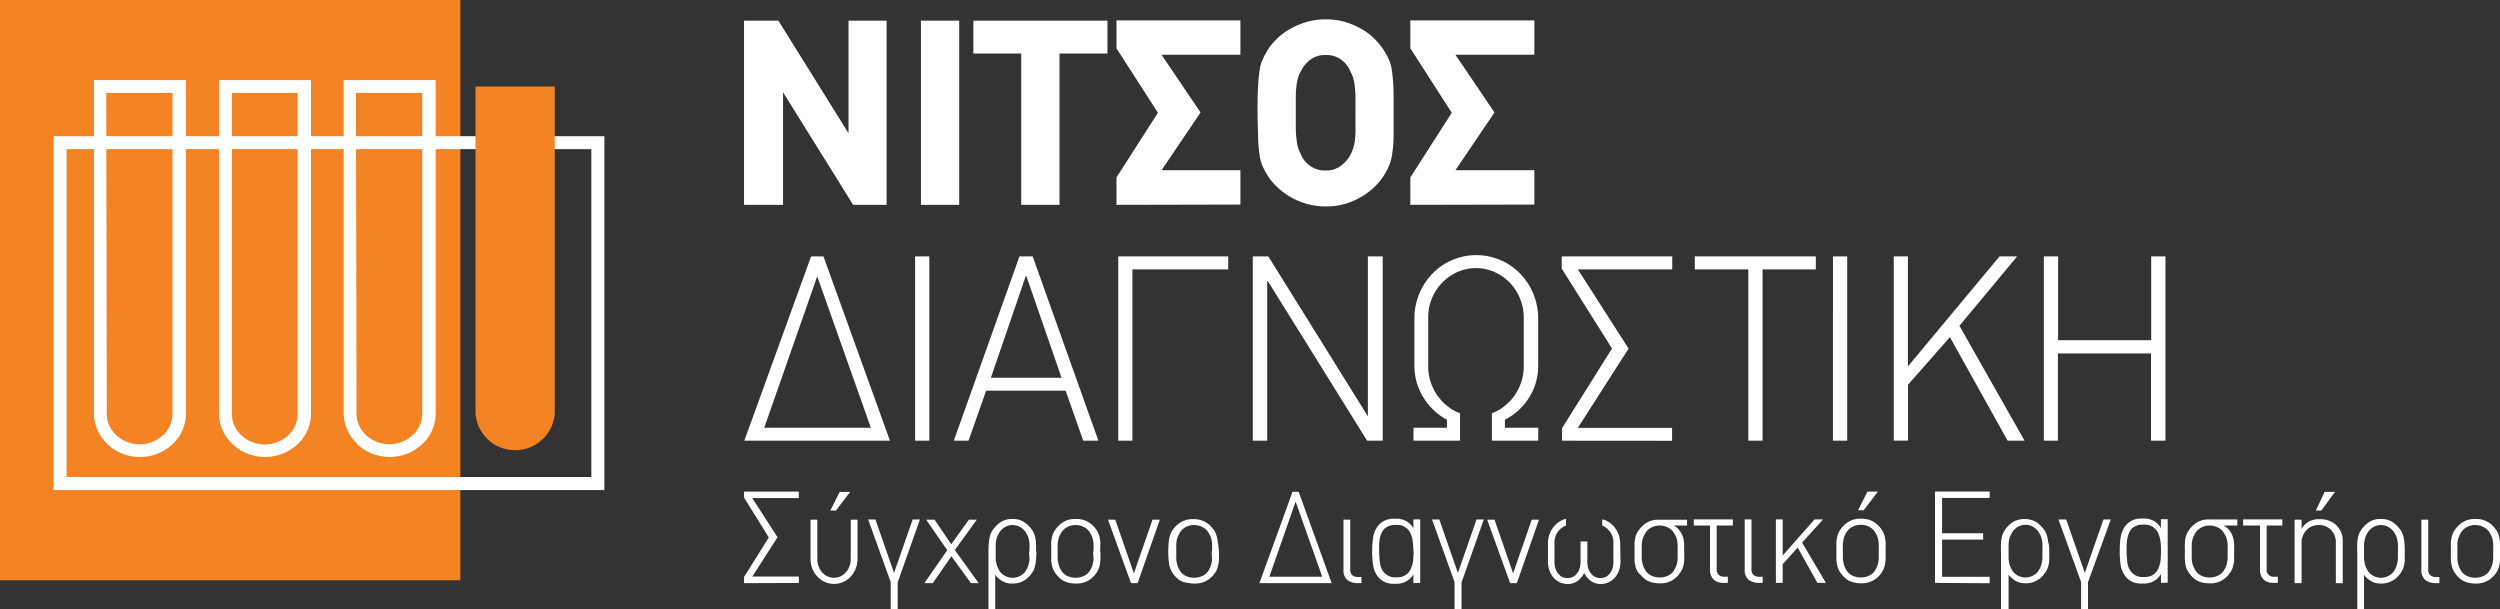
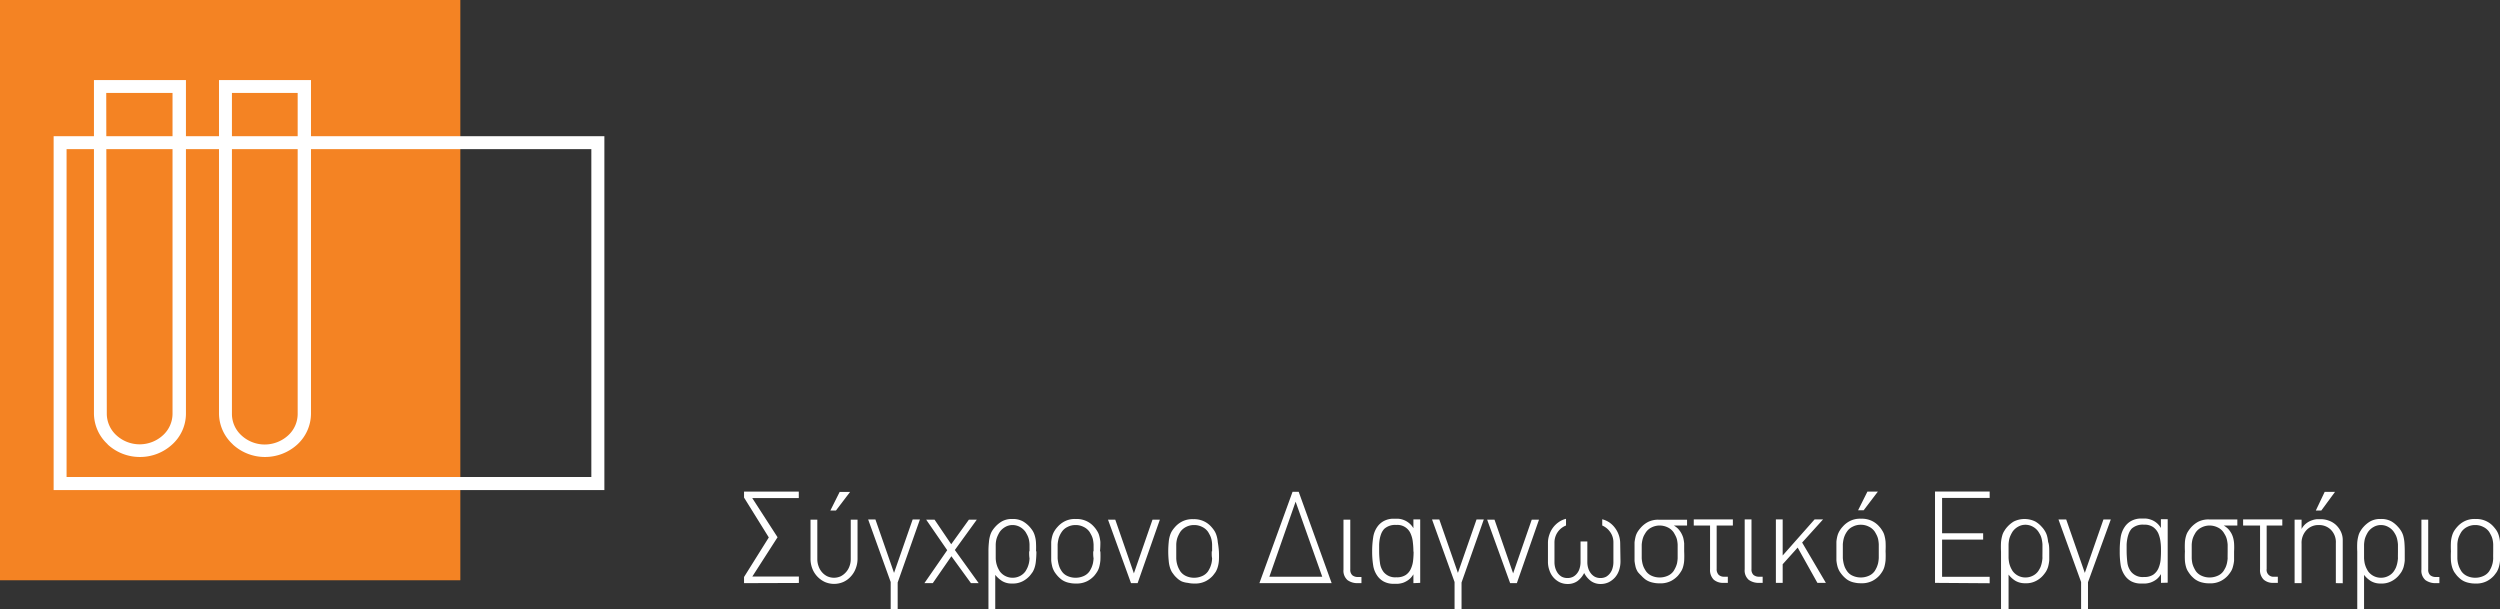
<svg xmlns="http://www.w3.org/2000/svg" id="Layer_1" data-name="Layer 1" viewBox="0 0 268.5 65.46">
  <rect x="0" y="0" width="268.5" height="65.46" fill="#333333" stroke="none" />
  <defs>
    <style>.cls-1,.cls-3{fill:#f48323;}.cls-2{fill:#fff;}.cls-3{fill-rule:evenodd;}</style>
  </defs>
  <title>logo nitsoslab</title>
  <rect class="cls-1" width="49.44" height="62.32" />
  <path class="cls-2" d="M225.6,375.58H169.24v35.21H225.6Zm-57-1.39H227v38H167.85v-38Z" transform="translate(-162.09 -359.56)" />
  <path class="cls-2" d="M173.65,407.27a4.52,4.52,0,0,1-1.47-3.31v-35.8h9.88V404h0a4.47,4.47,0,0,1-1.47,3.29,5.09,5.09,0,0,1-3.47,1.35h0a5.09,5.09,0,0,1-3.47-1.35m-.09-3.31a3.14,3.14,0,0,0,1,2.3,3.7,3.7,0,0,0,2.53,1h0a3.7,3.7,0,0,0,2.53-1,3.14,3.14,0,0,0,1-2.28h0V369.54h-7.12Z" transform="translate(-162.09 -359.56)" />
  <path class="cls-2" d="M187.08,407.27a4.52,4.52,0,0,1-1.47-3.32V368.16h9.88V404h0a4.52,4.52,0,0,1-1.46,3.29,5.14,5.14,0,0,1-3.47,1.35h0a5.09,5.09,0,0,1-3.47-1.35M187,404a3.11,3.11,0,0,0,1,2.3,3.68,3.68,0,0,0,2.53,1h0a3.74,3.74,0,0,0,2.53-1,3.13,3.13,0,0,0,1-2.28h0V369.54H187Z" transform="translate(-162.09 -359.56)" />
-   <path class="cls-2" d="M200.51,407.27A4.56,4.56,0,0,1,199,404V368.16h9.88V404h0a4.53,4.53,0,0,1-1.47,3.29,5.14,5.14,0,0,1-3.47,1.35h0a5.11,5.11,0,0,1-3.47-1.35m-.09-3.32a3.15,3.15,0,0,0,1,2.3,3.69,3.69,0,0,0,2.53,1h0a3.74,3.74,0,0,0,2.53-1,3.13,3.13,0,0,0,1-2.28h0V369.54h-7.12Z" transform="translate(-162.09 -359.56)" />
-   <path class="cls-3" d="M213.16,404a4.27,4.27,0,0,0,8.51,0V368.85h-8.51Z" transform="translate(-162.09 -359.56)" />
-   <path class="cls-2" d="M313.56,381.56v-2.94l4.45-6.95-4.45-6.92v-3h13.32v3.69H318.4l4.2,6.2-4.2,6.2h8.48v3.69Zm-1.8-9.89c0,1.15,0,2.07,0,2.77a13.14,13.14,0,0,1-.16,1.7,5.23,5.23,0,0,1-.27,1.09,8.44,8.44,0,0,1-.42.86,6.48,6.48,0,0,1-.93,1.27,7.61,7.61,0,0,1-1.42,1.18,8.11,8.11,0,0,1-1.83.86,7.26,7.26,0,0,1-2.24.33,7.4,7.4,0,0,1-2.24-.33,8,8,0,0,1-1.86-.86,7.61,7.61,0,0,1-1.42-1.18,6.48,6.48,0,0,1-.93-1.27,6.76,6.76,0,0,1-.42-.86,4.72,4.72,0,0,1-.26-1.09,15.53,15.53,0,0,1-.15-1.7c0-.7-.06-1.62-.06-2.77s0-2.07.06-2.76a15.51,15.51,0,0,1,.15-1.71,4.28,4.28,0,0,1,.26-1.07,6.67,6.67,0,0,1,.42-.85,5.79,5.79,0,0,1,.93-1.29,6.57,6.57,0,0,1,1.42-1.17,8.36,8.36,0,0,1,1.86-.85,7.4,7.4,0,0,1,2.24-.33,7.26,7.26,0,0,1,2.24.33,8.54,8.54,0,0,1,1.83.85,6.22,6.22,0,0,1,1.4,1.17,7.09,7.09,0,0,1,.95,1.29,8.33,8.33,0,0,1,.42.85,4.77,4.77,0,0,1,.26,1.07c.06.44.12,1,.15,1.71S311.76,370.52,311.76,371.67Zm-4.09,0c0-.7,0-1.29,0-1.76a11.42,11.42,0,0,0-.09-1.2,5.66,5.66,0,0,0-.17-.81,2.41,2.41,0,0,0-.26-.59,2.92,2.92,0,0,0-.93-1.28,2.69,2.69,0,0,0-1.74-.56,2.65,2.65,0,0,0-1.71.54,3.41,3.41,0,0,0-1,1.27,2.39,2.39,0,0,0-.26.61,5.66,5.66,0,0,0-.17.81,11.33,11.33,0,0,0-.08,1.18c0,.47,0,1.07,0,1.79s0,1.29,0,1.75.05.86.09,1.18a3.67,3.67,0,0,0,.15.81,3,3,0,0,0,.26.62,2.77,2.77,0,0,0,.95,1.28,2.7,2.7,0,0,0,1.75.56,2.55,2.55,0,0,0,1.72-.57,3.57,3.57,0,0,0,1-1.21,4.35,4.35,0,0,0,.25-.63,3.58,3.58,0,0,0,.17-.8,12,12,0,0,0,.08-1.2C307.66,373,307.67,372.39,307.67,371.67ZM282,381.56v-2.94l4.45-6.95L282,364.75v-3h13.31v3.69h-8.47l4.19,6.2-4.19,6.2h8.47v3.69Zm-6.12-16.25v16.25h-4.11V365.31h-5.14v-3.53h14.4v3.53ZM261,381.56V361.78h4.11v19.78Zm-7.28,0-7.53-12.09h0v12.09H242V361.78h3.69l7.53,12.09h0V361.78h4.09v19.78Z" transform="translate(-162.09 -359.56)" />
-   <path class="cls-2" d="M393.11,406.89v-9.37h-10v9.37H381.6V387.1h1.53v9h10v-9h1.53v19.79Zm-15.4,0-6.2-11.12-4.5,5.11v6h-1.53V387.1H367v11.81l9.84-11.81h1.89l-6.2,7.45,7,12.34Zm-18.76,0V387.1h1.53v19.79Zm-7.56-18.4v18.4h-1.53v-18.4h-5.75V387.1h13v1.39Zm-21.54,18.4v-1.34l5.37-8.56-5.4-8.58V387.1h11.87v1.39H331.55L337,397l-5.45,8.51h10.12v1.39Zm-7.53,0v-2.95a4.55,4.55,0,0,0,1.37-.78,5.46,5.46,0,0,0,1.09-1.16,5.92,5.92,0,0,0,.71-1.45,5.52,5.52,0,0,0,.25-1.64V393.6a5.2,5.2,0,0,0-.41-2,5.22,5.22,0,0,0-2.72-2.82,4.9,4.9,0,0,0-4,0,5.21,5.21,0,0,0-1.63,1.14,5.5,5.5,0,0,0-1.1,1.68,5.19,5.19,0,0,0-.4,2v5.31a5.21,5.21,0,0,0,.25,1.64,5.58,5.58,0,0,0,.71,1.45,5.42,5.42,0,0,0,1.08,1.16,4.72,4.72,0,0,0,1.38.78v2.95h-5V405.5h3.59v-.86A6.57,6.57,0,0,1,315,402.3a6.34,6.34,0,0,1-1-3.53v-5a6.7,6.7,0,0,1,.52-2.65,6.78,6.78,0,0,1,1.41-2.17,6.53,6.53,0,0,1,2.12-1.46,6.62,6.62,0,0,1,5.19,0,6.49,6.49,0,0,1,2.11,1.46,6.64,6.64,0,0,1,1.42,2.17,6.88,6.88,0,0,1,.52,2.65v5a6.34,6.34,0,0,1-1,3.53,6.64,6.64,0,0,1-2.57,2.34v.86h3.58v1.39Zm-13.4,0-10.67-17.15h-.06v17.15h-1.55V387.1h1.67L309,404.27V387.1h1.59v19.79Zm-25.21-18.4v18.4h-1.52V387.1H294v1.39Zm-5.28,18.4-1.89-5.37H268l-1.89,5.37h-1.58l7.05-19.79H273l7.06,19.79Zm-6.11-17.68h-.06l-3.75,10.92h7.59Zm-11.95,17.68V387.1h1.53v19.79Zm-18.34,0,7.17-19.79h1.33l7.14,19.79Zm7.83-17.65h0l-5.69,16.26h11.45Z" transform="translate(-162.09 -359.56)" />
  <path class="cls-2" d="M411.4,414.39h-.59l.95-2h1.11Zm1.56,7.8v-4.3a1.89,1.89,0,0,0-.53-1.43,1.79,1.79,0,0,0-1.31-.51,1.74,1.74,0,0,0-1.32.55,2,2,0,0,0-.52,1.47v4.22h-.75v-6.82h.75v1a1.83,1.83,0,0,1,.53-.62,2,2,0,0,1,.59-.31,2,2,0,0,1,.56-.12l.43,0a2.47,2.47,0,0,1,.77.14,2.23,2.23,0,0,1,.75.42,2.4,2.4,0,0,1,.56.72,2.09,2.09,0,0,1,.23,1v4.6ZM405.53,416v4.66a.73.73,0,0,0,.8.84h.4v.66h-.51a1.48,1.48,0,0,1-1-.34,1.4,1.4,0,0,1-.4-1.12V416H403v-.66h4.21V416Zm-4.61,0a3.33,3.33,0,0,1,.34.24,1.66,1.66,0,0,1,.26.27,2.92,2.92,0,0,1,.24.37,2.52,2.52,0,0,1,.17.44,3.12,3.12,0,0,1,.1.6,7.09,7.09,0,0,1,0,.86c0,.42,0,.76,0,1a3.93,3.93,0,0,1-.14.7,1.7,1.7,0,0,1-.22.49,3.9,3.9,0,0,1-.32.42,2.59,2.59,0,0,1-.73.56,2.48,2.48,0,0,1-1.24.26,2.87,2.87,0,0,1-.69-.07,2.14,2.14,0,0,1-.54-.18,2.17,2.17,0,0,1-.42-.27c-.11-.1-.22-.2-.31-.3a3.77,3.77,0,0,1-.31-.42,1.71,1.71,0,0,1-.23-.49,3.24,3.24,0,0,1-.13-.7,9.78,9.78,0,0,1,0-1,9.62,9.62,0,0,1,0-1,3,3,0,0,1,.13-.69,1.71,1.71,0,0,1,.23-.49,3.68,3.68,0,0,1,.31-.41,2.92,2.92,0,0,1,.73-.58,2.42,2.42,0,0,1,1.23-.26h3V416Zm.42,2.78c0-.29,0-.54,0-.73a3.51,3.51,0,0,0-.08-.53,1.87,1.87,0,0,0-.14-.4c-.06-.12-.14-.25-.22-.38a1.55,1.55,0,0,0-.64-.54,2,2,0,0,0-.86-.2,1.9,1.9,0,0,0-.85.2,1.61,1.61,0,0,0-.64.54c-.08.13-.15.26-.21.38a2.29,2.29,0,0,0-.15.42,3.45,3.45,0,0,0-.07.52c0,.2,0,.44,0,.72s0,.53,0,.74a3.91,3.91,0,0,0,.07.55,2.6,2.6,0,0,0,.15.42,3.72,3.72,0,0,0,.21.39,1.49,1.49,0,0,0,.64.52,2,2,0,0,0,.85.18,2.11,2.11,0,0,0,.86-.18,1.44,1.44,0,0,0,.64-.52,3.84,3.84,0,0,0,.22-.39,2.59,2.59,0,0,0,.14-.42,3.81,3.81,0,0,0,.08-.55C401.33,419.34,401.34,419.1,401.34,418.81Zm-7.16,3.38v-.95a1.94,1.94,0,0,1-.52.6,2.23,2.23,0,0,1-.59.31,2.33,2.33,0,0,1-.55.11h-.43A2.21,2.21,0,0,1,391,422a2,2,0,0,1-.71-.64,2.74,2.74,0,0,1-.44-1.1,9.19,9.19,0,0,1-.1-1.49,9.54,9.54,0,0,1,.1-1.51,2.72,2.72,0,0,1,.44-1.12,2,2,0,0,1,.71-.64,2.21,2.21,0,0,1,1.08-.25l.43,0a1.92,1.92,0,0,1,.55.11,2,2,0,0,1,.59.31,1.94,1.94,0,0,1,.52.6v-.95h.73v6.82Zm0-3.39c0-.32,0-.65-.05-1a3.34,3.34,0,0,0-.24-.93,1.71,1.71,0,0,0-.55-.67,1.66,1.66,0,0,0-1-.26,1.77,1.77,0,0,0-1.3.42,1.69,1.69,0,0,0-.3.48,3.28,3.28,0,0,0-.17.58,4.28,4.28,0,0,0-.08.65c0,.23,0,.46,0,.68a11,11,0,0,0,.08,1.27,2,2,0,0,0,.42,1,1.6,1.6,0,0,0,1.36.54,1.73,1.73,0,0,0,1-.25,1.65,1.65,0,0,0,.55-.67,3.11,3.11,0,0,0,.24-.91C394.16,419.45,394.18,419.12,394.18,418.8Zm-7.84,3.32V425h-.74v-2.93l-2.43-6.72H384l2,5.74h0l2-5.74h.79Zm-4.16-3.35c0,.42,0,.76,0,1a4.11,4.11,0,0,1-.13.71,2.39,2.39,0,0,1-.23.51,3.9,3.9,0,0,1-.32.42,2.54,2.54,0,0,1-.72.56,2.27,2.27,0,0,1-1.18.26,2,2,0,0,1-1.07-.27,2.83,2.83,0,0,1-.72-.66V425H377V418.8a9.7,9.7,0,0,1,0-1,4.06,4.06,0,0,1,.13-.72,1.71,1.71,0,0,1,.23-.51,2.53,2.53,0,0,1,.31-.42,3,3,0,0,1,.7-.58,2.61,2.61,0,0,1,2.31,0,2.77,2.77,0,0,1,.7.58,2.59,2.59,0,0,1,.32.42,2.1,2.1,0,0,1,.23.5,3.82,3.82,0,0,1,.13.7C382.16,418,382.18,418.37,382.18,418.77Zm-.73,0c0-.29,0-.54,0-.74a3.87,3.87,0,0,0-.08-.54,2.07,2.07,0,0,0-.14-.42c-.06-.12-.14-.25-.22-.38a1.69,1.69,0,0,0-.59-.53,1.62,1.62,0,0,0-.8-.21,1.56,1.56,0,0,0-.79.21,1.78,1.78,0,0,0-.59.53,3.72,3.72,0,0,0-.21.39,2.29,2.29,0,0,0-.15.42,4,4,0,0,0-.07.54c0,.2,0,.45,0,.73s0,.53,0,.75a3.91,3.91,0,0,0,.07.55,3,3,0,0,0,.15.45,3.72,3.72,0,0,0,.21.39,1.69,1.69,0,0,0,1.38.7,1.71,1.71,0,0,0,.8-.19,1.55,1.55,0,0,0,.59-.51,3.84,3.84,0,0,0,.22-.39,3,3,0,0,0,.14-.45,3.81,3.81,0,0,0,.08-.55C381.44,419.3,381.45,419.06,381.45,418.77Zm-11.54,3.42v-9.81h5.87v.69h-5.11v3.79h4.41v.68h-4.41v4h5.11v.69Zm-7.66-7.8h-.6l1-2h1.12Zm2.35,4.38a10.12,10.12,0,0,1,0,1,4.11,4.11,0,0,1-.13.71,2,2,0,0,1-.23.51,3.77,3.77,0,0,1-.31.42,2.75,2.75,0,0,1-.73.56,2.51,2.51,0,0,1-1.24.26,2.87,2.87,0,0,1-.69-.07,2.09,2.09,0,0,1-.55-.18,1.82,1.82,0,0,1-.41-.27,3,3,0,0,1-.31-.3,3.9,3.9,0,0,1-.32-.42,2.39,2.39,0,0,1-.23-.51,4.11,4.11,0,0,1-.13-.71c0-.28,0-.62,0-1s0-.74,0-1a3.82,3.82,0,0,1,.13-.7,2.1,2.1,0,0,1,.23-.5,2.59,2.59,0,0,1,.32-.42,2.56,2.56,0,0,1,.73-.58,2.39,2.39,0,0,1,1.23-.27,2.5,2.5,0,0,1,1.24.27,2.43,2.43,0,0,1,.73.58,2.53,2.53,0,0,1,.31.42,1.77,1.77,0,0,1,.23.5,3.82,3.82,0,0,1,.13.7A10,10,0,0,1,364.6,418.77Zm-.73,0c0-.29,0-.54,0-.74a4,4,0,0,0-.07-.54,2.05,2.05,0,0,0-.15-.42c-.06-.12-.13-.25-.21-.38a1.61,1.61,0,0,0-.64-.54,1.84,1.84,0,0,0-.86-.2,1.81,1.81,0,0,0-.86.2,1.52,1.52,0,0,0-.63.54,2.56,2.56,0,0,0-.22.39,2.3,2.3,0,0,0-.14.42,3.87,3.87,0,0,0-.08.54c0,.2,0,.45,0,.73s0,.53,0,.75a3.81,3.81,0,0,0,.08.55,3,3,0,0,0,.14.45,2.56,2.56,0,0,0,.22.39,1.41,1.41,0,0,0,.63.52,2.07,2.07,0,0,0,.86.18,2.11,2.11,0,0,0,.86-.18,1.49,1.49,0,0,0,.64-.52,3.72,3.72,0,0,0,.21-.39,3,3,0,0,0,.15-.45,3.91,3.91,0,0,0,.07-.55C363.87,419.3,363.87,419.06,363.87,418.77Zm-6.59,3.42-2.12-3.79-1.61,1.79v2h-.73v-6.82h.73v3.88l3.43-3.88h.91l-2.25,2.49,2.55,4.33Zm-6.29,0a1.8,1.8,0,0,1-1.08-.32,1.33,1.33,0,0,1-.44-1.13v-5.37h.73v5.35a.78.78,0,0,0,.22.62.91.91,0,0,0,.59.19h.39v.66ZM346.46,416v4.66a.85.85,0,0,0,.22.64.83.83,0,0,0,.58.2h.4v.66h-.51a1.51,1.51,0,0,1-1-.34,1.44,1.44,0,0,1-.4-1.12V416H344v-.66h4.2V416Zm-4.6,0a3.33,3.33,0,0,1,.34.24,1.6,1.6,0,0,1,.25.27,2.12,2.12,0,0,1,.24.37,2.53,2.53,0,0,1,.18.44,4.15,4.15,0,0,1,.1.6c0,.24,0,.52,0,.86a9.78,9.78,0,0,1,0,1,3.24,3.24,0,0,1-.13.7,1.71,1.71,0,0,1-.23.49,3.77,3.77,0,0,1-.31.42,2.75,2.75,0,0,1-.73.56,2.51,2.51,0,0,1-1.24.26,2.87,2.87,0,0,1-.69-.07,2.22,2.22,0,0,1-.55-.18,1.82,1.82,0,0,1-.41-.27,3,3,0,0,1-.31-.3A3.9,3.9,0,0,1,338,421a2,2,0,0,1-.23-.49,5.19,5.19,0,0,1-.13-.7c0-.27,0-.61,0-1s0-.74,0-1a4.74,4.74,0,0,1,.13-.69,2,2,0,0,1,.23-.49,3.81,3.81,0,0,1,.32-.41,2.75,2.75,0,0,1,.73-.58,2.39,2.39,0,0,1,1.23-.26h3V416Zm.41,2.78c0-.29,0-.54,0-.73a3.6,3.6,0,0,0-.07-.53,1.86,1.86,0,0,0-.15-.4c-.06-.12-.13-.25-.21-.38a1.61,1.61,0,0,0-.64-.54,2,2,0,0,0-.86-.2,1.94,1.94,0,0,0-.86.2,1.58,1.58,0,0,0-.63.54c-.08.13-.16.26-.22.38a2.3,2.3,0,0,0-.14.42,3.36,3.36,0,0,0-.08.52c0,.2,0,.44,0,.72s0,.53,0,.74a3.81,3.81,0,0,0,.08.55,2.59,2.59,0,0,0,.14.42,3.84,3.84,0,0,0,.22.39,1.47,1.47,0,0,0,.63.52,2.07,2.07,0,0,0,.86.18,2.11,2.11,0,0,0,.86-.18,1.49,1.49,0,0,0,.64-.52,3.72,3.72,0,0,0,.21-.39,2.6,2.6,0,0,0,.15-.42,3.91,3.91,0,0,0,.07-.55C342.27,419.34,342.27,419.1,342.27,418.81Zm-6.14,1.05a3,3,0,0,1-.16,1,2.27,2.27,0,0,1-.44.76,2.29,2.29,0,0,1-.68.51,2,2,0,0,1-.85.18,1.74,1.74,0,0,1-1.06-.33,2.47,2.47,0,0,1-.71-.85,2.52,2.52,0,0,1-.71.86,1.78,1.78,0,0,1-1.06.32,2,2,0,0,1-.85-.18,2.17,2.17,0,0,1-1.11-1.28,2.67,2.67,0,0,1-.16-.95v-2a2.62,2.62,0,0,1,.15-.88,2.62,2.62,0,0,1,1-1.35,2.27,2.27,0,0,1,.79-.36V416a1.95,1.95,0,0,0-1.24,1.82v2.13a2.21,2.21,0,0,0,.09.62,1.93,1.93,0,0,0,.26.54,1.45,1.45,0,0,0,.43.39,1.34,1.34,0,0,0,.61.14,1.32,1.32,0,0,0,.62-.14,1.38,1.38,0,0,0,.44-.39,1.5,1.5,0,0,0,.26-.54,2.21,2.21,0,0,0,.09-.62v-2.24h.73v2.24a2.21,2.21,0,0,0,.09.62,1.71,1.71,0,0,0,.27.54,1.38,1.38,0,0,0,.44.39,1.27,1.27,0,0,0,.6.14,1.32,1.32,0,0,0,.62-.14,1.45,1.45,0,0,0,.43-.39,1.5,1.5,0,0,0,.26-.54,2.21,2.21,0,0,0,.09-.62v-2.13a1.89,1.89,0,0,0-.34-1.11,2,2,0,0,0-.86-.71v-.67a2.49,2.49,0,0,1,.78.35,2.58,2.58,0,0,1,.6.59,2.79,2.79,0,0,1,.55,1.65ZM325,422.19h-.72l-2.47-6.82h.79l2,5.77h0l2-5.77h.78Zm-5.94-.07V425h-.75v-2.93l-2.42-6.72h.78l2,5.74h0l2-5.74h.78Zm-5.17.07v-.95a2,2,0,0,1-.53.6,2.34,2.34,0,0,1-.58.31,2.51,2.51,0,0,1-.56.11h-.43a2.21,2.21,0,0,1-1.08-.24,2,2,0,0,1-.71-.64,2.59,2.59,0,0,1-.43-1.1,9.08,9.08,0,0,1-.11-1.49,9.43,9.43,0,0,1,.11-1.51,2.57,2.57,0,0,1,.43-1.12,2,2,0,0,1,.71-.64,2.21,2.21,0,0,1,1.08-.25l.43,0a2.08,2.08,0,0,1,1.14.42,2,2,0,0,1,.53.6v-.95h.73v6.82Zm0-3.39a8.47,8.47,0,0,0-.06-1,3,3,0,0,0-.24-.93,1.53,1.53,0,0,0-1.54-.93,1.74,1.74,0,0,0-1.29.42,1.72,1.72,0,0,0-.31.48,3.28,3.28,0,0,0-.17.58,4.31,4.31,0,0,0-.07.65c0,.23,0,.46,0,.68a9.15,9.15,0,0,0,.09,1.27,2,2,0,0,0,.41,1,1.6,1.6,0,0,0,1.36.54,1.69,1.69,0,0,0,1-.25,1.57,1.57,0,0,0,.55-.67,2.83,2.83,0,0,0,.24-.91A8.18,8.18,0,0,0,313.91,418.8Zm-6,3.39a1.79,1.79,0,0,1-1.07-.32,1.33,1.33,0,0,1-.44-1.13v-5.37h.73v5.35a.78.78,0,0,0,.22.62.91.91,0,0,0,.59.19h.39v.66Zm-10.54,0,3.56-9.81h.66l3.54,9.81Zm3.89-8.75h0l-2.82,8.06h5.68ZM293,418.77a9.76,9.76,0,0,1,0,1,3.34,3.34,0,0,1-.13.71,2.38,2.38,0,0,1-.22.51c-.1.14-.2.28-.32.42a2.75,2.75,0,0,1-.73.56,2.48,2.48,0,0,1-1.24.26,2.87,2.87,0,0,1-.69-.07A2.37,2.37,0,0,1,289,422a2.08,2.08,0,0,1-.41-.27c-.11-.1-.22-.2-.31-.3s-.22-.28-.32-.42a2.38,2.38,0,0,1-.22-.51,3.34,3.34,0,0,1-.13-.71,9.76,9.76,0,0,1-.05-1,9.63,9.63,0,0,1,.05-1,3.13,3.13,0,0,1,.13-.7,2.09,2.09,0,0,1,.22-.5,3.32,3.32,0,0,1,.32-.42,2.56,2.56,0,0,1,.73-.58,2.39,2.39,0,0,1,1.23-.27,2.48,2.48,0,0,1,1.24.27,2.43,2.43,0,0,1,.73.58,3.32,3.32,0,0,1,.32.42,2.09,2.09,0,0,1,.22.5,3.13,3.13,0,0,1,.13.7A9.63,9.63,0,0,1,293,418.77Zm-.73,0c0-.29,0-.54,0-.74a2.83,2.83,0,0,0-.07-.54,2.05,2.05,0,0,0-.15-.42c-.06-.12-.13-.25-.21-.38a1.61,1.61,0,0,0-.64-.54,1.84,1.84,0,0,0-.86-.2,1.81,1.81,0,0,0-.86.2,1.65,1.65,0,0,0-.63.54,3.72,3.72,0,0,0-.21.39,2.29,2.29,0,0,0-.15.42,2.83,2.83,0,0,0-.07.54c0,.2,0,.45,0,.73s0,.53,0,.75a2.84,2.84,0,0,0,.07.55,3,3,0,0,0,.15.45,3.72,3.72,0,0,0,.21.39,1.53,1.53,0,0,0,.63.52,2.07,2.07,0,0,0,.86.18,2.11,2.11,0,0,0,.86-.18,1.49,1.49,0,0,0,.64-.52,3.72,3.72,0,0,0,.21-.39,3,3,0,0,0,.15-.45,2.84,2.84,0,0,0,.07-.55C292.22,419.3,292.23,419.06,292.23,418.77Zm-8,3.42h-.71l-2.47-6.82h.78l2,5.77h0l2-5.77h.79Zm-4-3.42a10.12,10.12,0,0,1,0,1,4.11,4.11,0,0,1-.13.71,2,2,0,0,1-.23.51,3.77,3.77,0,0,1-.31.42,2.75,2.75,0,0,1-.73.56,2.51,2.51,0,0,1-1.24.26,2.87,2.87,0,0,1-.69-.07,2.09,2.09,0,0,1-.55-.18,1.82,1.82,0,0,1-.41-.27,3,3,0,0,1-.31-.3,3.9,3.9,0,0,1-.32-.42,2.39,2.39,0,0,1-.23-.51,4.11,4.11,0,0,1-.13-.71c0-.28,0-.62,0-1s0-.74,0-1a3.82,3.82,0,0,1,.13-.7,2.1,2.1,0,0,1,.23-.5,2.59,2.59,0,0,1,.32-.42,2.56,2.56,0,0,1,.73-.58,2.39,2.39,0,0,1,1.23-.27,2.5,2.5,0,0,1,1.24.27,2.43,2.43,0,0,1,.73.58,2.53,2.53,0,0,1,.31.42,1.77,1.77,0,0,1,.23.5,3.82,3.82,0,0,1,.13.7A10,10,0,0,1,280.23,418.77Zm-.73,0c0-.29,0-.54,0-.74a4,4,0,0,0-.07-.54,2.05,2.05,0,0,0-.15-.42c-.06-.12-.13-.25-.21-.38a1.61,1.61,0,0,0-.64-.54,1.84,1.84,0,0,0-.86-.2,1.81,1.81,0,0,0-.86.2,1.52,1.52,0,0,0-.63.54,2.56,2.56,0,0,0-.22.39,2.3,2.3,0,0,0-.14.42,3.87,3.87,0,0,0-.08.54c0,.2,0,.45,0,.73s0,.53,0,.75a3.81,3.81,0,0,0,.08.55,3,3,0,0,0,.14.45,2.56,2.56,0,0,0,.22.39,1.41,1.41,0,0,0,.63.52,2.07,2.07,0,0,0,.86.18,2.11,2.11,0,0,0,.86-.18,1.49,1.49,0,0,0,.64-.52,3.72,3.72,0,0,0,.21-.39,3,3,0,0,0,.15-.45,3.91,3.91,0,0,0,.07-.55C279.5,419.3,279.5,419.06,279.5,418.77Zm-6.14,0a9.76,9.76,0,0,1-.05,1,3.34,3.34,0,0,1-.13.71,2.38,2.38,0,0,1-.22.51c-.1.14-.2.28-.32.42a2.69,2.69,0,0,1-.72.56,2.29,2.29,0,0,1-1.18.26,1.93,1.93,0,0,1-1.07-.27,3.06,3.06,0,0,1-.73-.66V425h-.73V418.8a9.35,9.35,0,0,1,.05-1,3.32,3.32,0,0,1,.13-.72,2,2,0,0,1,.22-.51,3.32,3.32,0,0,1,.32-.42,3,3,0,0,1,.7-.58,2.15,2.15,0,0,1,1.15-.27,2.19,2.19,0,0,1,1.16.27,3,3,0,0,1,.7.58,3.32,3.32,0,0,1,.32.42,2.09,2.09,0,0,1,.22.5,3.13,3.13,0,0,1,.13.7A9.63,9.63,0,0,1,273.36,418.77Zm-.74,0c0-.29,0-.54,0-.74a2.83,2.83,0,0,0-.07-.54,2.05,2.05,0,0,0-.15-.42c-.06-.12-.13-.25-.21-.38a1.78,1.78,0,0,0-.59-.53,1.62,1.62,0,0,0-.8-.21,1.53,1.53,0,0,0-.79.21,1.78,1.78,0,0,0-.59.53,3.72,3.72,0,0,0-.21.39,2.29,2.29,0,0,0-.15.42,2.83,2.83,0,0,0-.07.54c0,.2,0,.45,0,.73s0,.53,0,.75a2.84,2.84,0,0,0,.07.55,3,3,0,0,0,.15.45,3.72,3.72,0,0,0,.21.39,1.69,1.69,0,0,0,1.38.7,1.71,1.71,0,0,0,.8-.19,1.63,1.63,0,0,0,.59-.51,3.72,3.72,0,0,0,.21-.39,3,3,0,0,0,.15-.45,2.84,2.84,0,0,0,.07-.55C272.62,419.3,272.62,419.06,272.62,418.77Zm-6.29,3.42-2.1-2.89-2,2.89h-.9l2.45-3.54-2.26-3.28h.9l1.79,2.64,1.9-2.64H267l-2.36,3.26,2.56,3.56Zm-7.87-.07V425h-.75v-2.93l-2.42-6.72h.78l2,5.74h0l2-5.74h.78Zm-6.63-7.73h-.6l1-2h1.12Zm2.32,5.15a2.85,2.85,0,0,1-.19,1.06,2.54,2.54,0,0,1-.53.87,2.35,2.35,0,0,1-.8.59,2.49,2.49,0,0,1-2,0,2.69,2.69,0,0,1-.8-.58,2.62,2.62,0,0,1-.54-.86,2.92,2.92,0,0,1-.19-1.08v-4.17h.73v4.23a2.13,2.13,0,0,0,.13.76,1.9,1.9,0,0,0,.36.64,1.78,1.78,0,0,0,.57.45,1.75,1.75,0,0,0,1.46,0,1.95,1.95,0,0,0,.94-1.09,2.13,2.13,0,0,0,.13-.76v-4.23h.73ZM242,422.19v-.66l2.66-4.25L242,413v-.64h5.88v.69h-5l2.72,4.21-2.71,4.22h5v.69Z" transform="translate(-162.09 -359.56)" />
  <path class="cls-2" d="M430.59,418.77a9.76,9.76,0,0,1,0,1,3.34,3.34,0,0,1-.13.71,2.38,2.38,0,0,1-.22.51c-.1.14-.2.28-.32.42a2.75,2.75,0,0,1-.73.56,2.48,2.48,0,0,1-1.24.26,2.87,2.87,0,0,1-.69-.07,2.37,2.37,0,0,1-.55-.18,2.08,2.08,0,0,1-.41-.27c-.11-.1-.22-.2-.31-.3s-.22-.28-.32-.42a2.38,2.38,0,0,1-.22-.51,3.34,3.34,0,0,1-.13-.71,9.76,9.76,0,0,1,0-1,9.63,9.63,0,0,1,0-1,3.13,3.13,0,0,1,.13-.7,2.09,2.09,0,0,1,.22-.5,3.32,3.32,0,0,1,.32-.42,2.56,2.56,0,0,1,.73-.58,2.39,2.39,0,0,1,1.23-.27,2.48,2.48,0,0,1,1.24.27,2.43,2.43,0,0,1,.73.58,3.32,3.32,0,0,1,.32.42,2.09,2.09,0,0,1,.22.5,3.13,3.13,0,0,1,.13.7,9.63,9.63,0,0,1,0,1m-.73,0c0-.29,0-.54,0-.74a2.83,2.83,0,0,0-.07-.54,2.05,2.05,0,0,0-.15-.42c-.06-.12-.13-.25-.21-.38a1.61,1.61,0,0,0-.64-.54,1.84,1.84,0,0,0-.86-.2,1.81,1.81,0,0,0-.86.2,1.65,1.65,0,0,0-.63.54,3.72,3.72,0,0,0-.21.39,2.29,2.29,0,0,0-.15.42,2.83,2.83,0,0,0-.07.54c0,.2,0,.45,0,.73s0,.53,0,.75a2.84,2.84,0,0,0,.07.55,3,3,0,0,0,.15.45,3.72,3.72,0,0,0,.21.39,1.53,1.53,0,0,0,.63.52,2.07,2.07,0,0,0,.86.18,2.11,2.11,0,0,0,.86-.18,1.49,1.49,0,0,0,.64-.52,3.72,3.72,0,0,0,.21-.39,3,3,0,0,0,.15-.45,2.84,2.84,0,0,0,.07-.55C429.85,419.3,429.86,419.06,429.86,418.77Zm-6.19,3.42a1.82,1.82,0,0,1-1.08-.32,1.33,1.33,0,0,1-.44-1.13v-5.37h.73v5.35a.78.78,0,0,0,.22.62.93.93,0,0,0,.59.19h.39v.66Zm-3.31-3.42c0,.42,0,.76,0,1a4.11,4.11,0,0,1-.13.71,2.39,2.39,0,0,1-.23.51,3.9,3.9,0,0,1-.32.42,2.54,2.54,0,0,1-.72.56,2.27,2.27,0,0,1-1.18.26,2,2,0,0,1-1.07-.27,2.83,2.83,0,0,1-.72-.66V425h-.73V418.8a9.7,9.7,0,0,1,0-1,4.06,4.06,0,0,1,.13-.72,1.71,1.71,0,0,1,.23-.51,2.53,2.53,0,0,1,.31-.42,3,3,0,0,1,.7-.58,2.15,2.15,0,0,1,1.15-.27,2.2,2.2,0,0,1,1.17.27,2.9,2.9,0,0,1,.69.58,2.59,2.59,0,0,1,.32.42,2.1,2.1,0,0,1,.23.5,3.82,3.82,0,0,1,.13.7C420.34,418,420.36,418.37,420.36,418.77Zm-.73,0c0-.29,0-.54,0-.74a3.87,3.87,0,0,0-.08-.54,2.07,2.07,0,0,0-.14-.42,3.07,3.07,0,0,0-.22-.38,1.69,1.69,0,0,0-.59-.53,1.59,1.59,0,0,0-.8-.21,1.56,1.56,0,0,0-.79.21,1.78,1.78,0,0,0-.59.53,3.72,3.72,0,0,0-.21.39,2.29,2.29,0,0,0-.15.42,4,4,0,0,0-.07.54c0,.2,0,.45,0,.73s0,.53,0,.75a3.91,3.91,0,0,0,.07.55,3,3,0,0,0,.15.45,3.72,3.72,0,0,0,.21.39,1.69,1.69,0,0,0,1.38.7,1.69,1.69,0,0,0,.8-.19,1.55,1.55,0,0,0,.59-.51,2.56,2.56,0,0,0,.22-.39,3,3,0,0,0,.14-.45,3.81,3.81,0,0,0,.08-.55C419.62,419.3,419.63,419.06,419.63,418.77Z" transform="translate(-162.09 -359.56)" />
</svg>